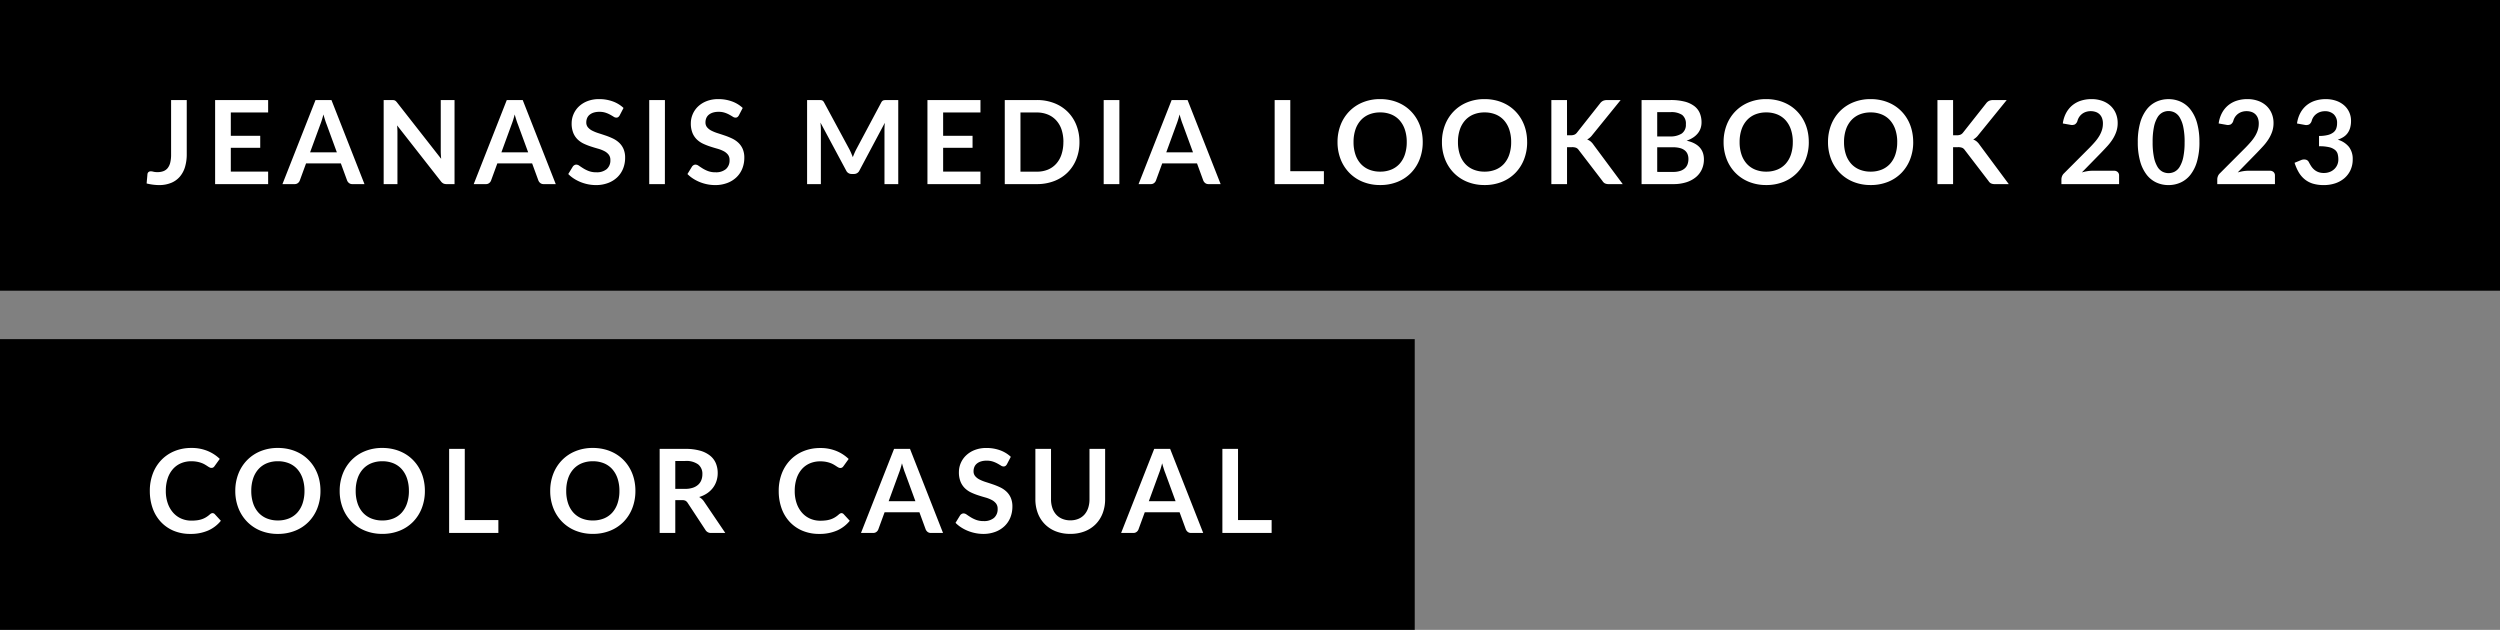
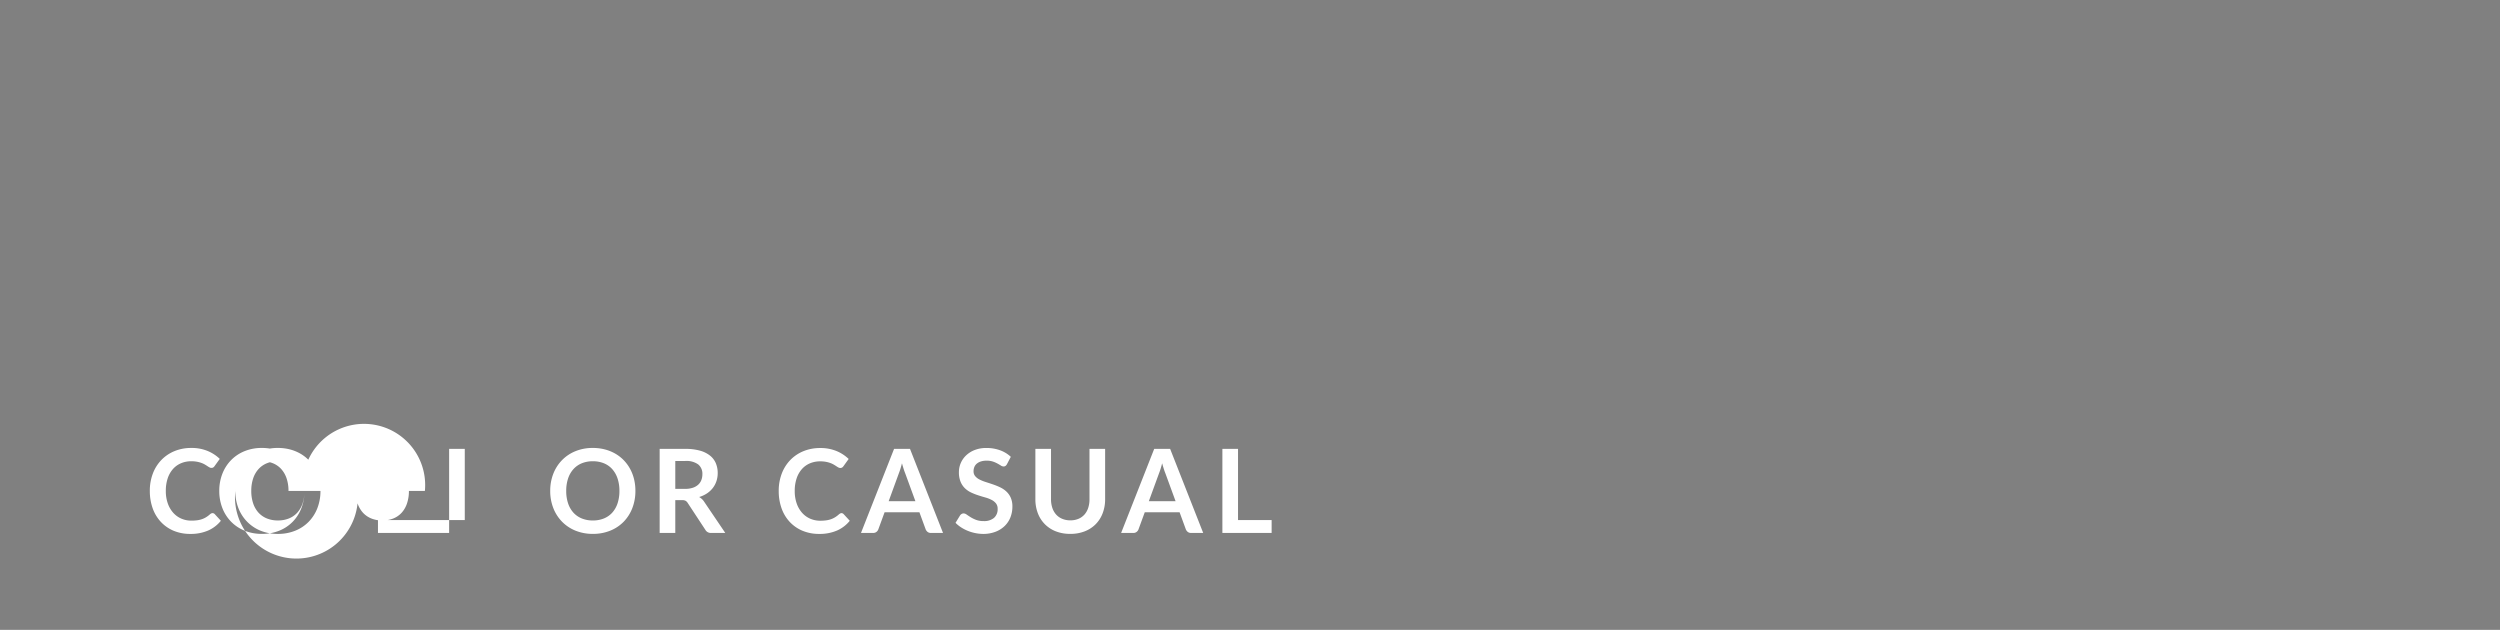
<svg xmlns="http://www.w3.org/2000/svg" width="258" height="65" viewBox="0 0 258 65">
  <rect x="0" y="0" width="258" height="65" fill="#808080" stroke="none" />
  <g id="text" transform="translate(-168 -6142)">
    <g id="グループ_766" data-name="グループ 766" transform="translate(-6.439 -197)">
      <g id="グループ_793" data-name="グループ 793">
-         <rect id="長方形_855" data-name="長方形 855" width="258" height="30" transform="translate(174.439 6339)" />
-         <path id="パス_7012" data-name="パス 7012" d="M4.272-3.084a4.5,4.5,0,0,1-.18,1.32,2.74,2.74,0,0,1-.537,1,2.344,2.344,0,0,1-.891.636A3.217,3.217,0,0,1,1.422.1,5.123,5.123,0,0,1,.786.057,5.725,5.725,0,0,1,.132-.066q.018-.24.042-.48t.042-.48a.344.344,0,0,1,.105-.213A.352.352,0,0,1,.57-1.32a1.138,1.138,0,0,1,.267.042,1.729,1.729,0,0,0,.417.042,1.719,1.719,0,0,0,.606-.1A1.026,1.026,0,0,0,2.3-1.65a1.451,1.451,0,0,0,.267-.561,3.359,3.359,0,0,0,.09-.837V-8.676H4.272ZM8.82-7.392v2.406h3.036v1.242H8.82V-1.29h3.852V0H7.2V-8.676h5.472v1.284ZM19.764-3.276,18.708-6.162q-.078-.192-.162-.456t-.168-.57q-.078.306-.162.573t-.162.465L17-3.276ZM22.614,0H21.366a.533.533,0,0,1-.342-.105.654.654,0,0,1-.2-.261l-.648-1.77H16.584l-.648,1.77a.575.575,0,0,1-.186.252A.519.519,0,0,1,15.408,0h-1.26l3.414-8.676h1.644Zm9.294-8.676V0H31.08a.729.729,0,0,1-.321-.063.751.751,0,0,1-.249-.213L25.98-6.06q.036.4.036.732V0H24.594V-8.676h.846a1.509,1.509,0,0,1,.177.009.425.425,0,0,1,.132.036.433.433,0,0,1,.111.078,1.251,1.251,0,0,1,.12.135L30.528-2.61q-.018-.21-.03-.414T30.486-3.4V-8.676Zm7.6,5.4L38.448-6.162q-.078-.192-.162-.456t-.168-.57q-.078.306-.162.573t-.162.465l-1.05,2.874ZM42.354,0H41.106a.533.533,0,0,1-.342-.105.654.654,0,0,1-.2-.261l-.648-1.77H36.324l-.648,1.77a.575.575,0,0,1-.186.252A.519.519,0,0,1,35.148,0h-1.26L37.3-8.676h1.644Zm6.6-7.1a.557.557,0,0,1-.153.183.341.341,0,0,1-.2.057.518.518,0,0,1-.273-.093q-.147-.093-.351-.207a2.89,2.89,0,0,0-.477-.207,2,2,0,0,0-.645-.093,1.925,1.925,0,0,0-.588.081,1.235,1.235,0,0,0-.423.225.9.9,0,0,0-.255.345,1.133,1.133,0,0,0-.084.441.767.767,0,0,0,.171.51,1.428,1.428,0,0,0,.453.348,4.2,4.2,0,0,0,.642.258q.36.114.738.243a6.951,6.951,0,0,1,.738.3,2.547,2.547,0,0,1,.642.432,1.958,1.958,0,0,1,.453.639,2.219,2.219,0,0,1,.171.918,2.991,2.991,0,0,1-.2,1.1,2.54,2.54,0,0,1-.588.894,2.77,2.77,0,0,1-.945.6A3.479,3.479,0,0,1,46.5.1a4.121,4.121,0,0,1-.816-.081,4.3,4.3,0,0,1-.771-.231,4.13,4.13,0,0,1-.693-.36,3.341,3.341,0,0,1-.576-.468l.474-.774a.506.506,0,0,1,.156-.141.393.393,0,0,1,.2-.057.572.572,0,0,1,.324.123q.174.123.414.273a3.259,3.259,0,0,0,.561.273,2.157,2.157,0,0,0,.771.123,1.583,1.583,0,0,0,1.068-.327,1.174,1.174,0,0,0,.378-.939.872.872,0,0,0-.171-.558,1.38,1.38,0,0,0-.453-.363,3.382,3.382,0,0,0-.642-.249q-.36-.1-.732-.222a6.312,6.312,0,0,1-.732-.288,2.371,2.371,0,0,1-.642-.438,1.993,1.993,0,0,1-.453-.675,2.572,2.572,0,0,1-.171-1,2.365,2.365,0,0,1,.189-.924,2.386,2.386,0,0,1,.549-.8,2.69,2.69,0,0,1,.888-.558,3.261,3.261,0,0,1,1.212-.21,4.047,4.047,0,0,1,1.416.24,3.2,3.2,0,0,1,1.1.672ZM53.616,0H52V-8.676h1.62Zm7.638-7.1a.557.557,0,0,1-.153.183.341.341,0,0,1-.2.057.518.518,0,0,1-.273-.093q-.147-.093-.351-.207a2.891,2.891,0,0,0-.477-.207,2,2,0,0,0-.645-.093,1.925,1.925,0,0,0-.588.081,1.235,1.235,0,0,0-.423.225.9.9,0,0,0-.255.345,1.133,1.133,0,0,0-.084.441.767.767,0,0,0,.171.51,1.428,1.428,0,0,0,.453.348,4.2,4.2,0,0,0,.642.258q.36.114.738.243a6.951,6.951,0,0,1,.738.3,2.547,2.547,0,0,1,.642.432,1.958,1.958,0,0,1,.453.639,2.219,2.219,0,0,1,.171.918,2.991,2.991,0,0,1-.2,1.1,2.54,2.54,0,0,1-.588.894,2.77,2.77,0,0,1-.945.6A3.479,3.479,0,0,1,58.8.1a4.121,4.121,0,0,1-.816-.081,4.3,4.3,0,0,1-.771-.231,4.13,4.13,0,0,1-.693-.36,3.341,3.341,0,0,1-.576-.468l.474-.774a.506.506,0,0,1,.156-.141.393.393,0,0,1,.2-.057.572.572,0,0,1,.324.123q.174.123.414.273a3.259,3.259,0,0,0,.561.273,2.157,2.157,0,0,0,.771.123,1.583,1.583,0,0,0,1.068-.327,1.174,1.174,0,0,0,.378-.939.872.872,0,0,0-.171-.558,1.381,1.381,0,0,0-.453-.363,3.382,3.382,0,0,0-.642-.249q-.36-.1-.732-.222a6.312,6.312,0,0,1-.732-.288,2.371,2.371,0,0,1-.642-.438,1.993,1.993,0,0,1-.453-.675,2.572,2.572,0,0,1-.171-1,2.365,2.365,0,0,1,.189-.924,2.386,2.386,0,0,1,.549-.8,2.69,2.69,0,0,1,.888-.558,3.261,3.261,0,0,1,1.212-.21,4.047,4.047,0,0,1,1.416.24,3.2,3.2,0,0,1,1.1.672ZM77.7-8.676V0H76.278V-5.6q0-.336.036-.726L73.692-1.4a.606.606,0,0,1-.57.354h-.228a.606.606,0,0,1-.57-.354L69.672-6.348q.018.2.03.39t.012.354V0H68.292V-8.676H69.51q.108,0,.186.006a.5.5,0,0,1,.141.03.306.306,0,0,1,.114.078.666.666,0,0,1,.1.144l2.6,4.818q.1.192.189.4t.171.42q.084-.222.174-.429t.192-.4l2.562-4.806a.606.606,0,0,1,.1-.144.333.333,0,0,1,.117-.078.5.5,0,0,1,.141-.03q.078-.006.186-.006Zm4.632,1.284v2.406h3.036v1.242H82.332V-1.29h3.852V0H80.712V-8.676h5.472v1.284ZM96.4-4.338a4.692,4.692,0,0,1-.318,1.752,4.024,4.024,0,0,1-.894,1.374A4,4,0,0,1,93.8-.318,4.887,4.887,0,0,1,92,0H88.692V-8.676H92a4.847,4.847,0,0,1,1.8.321,4.058,4.058,0,0,1,1.386.894,3.993,3.993,0,0,1,.894,1.371A4.692,4.692,0,0,1,96.4-4.338Zm-1.656,0a4.04,4.04,0,0,0-.189-1.281A2.655,2.655,0,0,0,94-6.579a2.382,2.382,0,0,0-.864-.6A2.962,2.962,0,0,0,92-7.392H90.312v6.108H92a2.962,2.962,0,0,0,1.143-.21A2.382,2.382,0,0,0,94-2.1a2.655,2.655,0,0,0,.546-.96A4.04,4.04,0,0,0,94.74-4.338ZM100.518,0H98.9V-8.676h1.62Zm7.6-3.276-1.056-2.886q-.078-.192-.162-.456t-.168-.57q-.078.306-.162.573t-.162.465l-1.05,2.874ZM110.97,0h-1.248a.533.533,0,0,1-.342-.105.654.654,0,0,1-.2-.261l-.648-1.77H104.94l-.648,1.77a.575.575,0,0,1-.186.252.519.519,0,0,1-.342.114H102.5l3.414-8.676h1.644Zm10.656-1.332V0h-5.082V-8.676h1.614v7.344Zm10.2-3.006a4.849,4.849,0,0,1-.315,1.767,4.148,4.148,0,0,1-.891,1.407,4.048,4.048,0,0,1-1.386.927,4.692,4.692,0,0,1-1.8.333,4.676,4.676,0,0,1-1.794-.333,4.08,4.08,0,0,1-1.389-.927,4.163,4.163,0,0,1-.9-1.407,4.809,4.809,0,0,1-.318-1.767,4.809,4.809,0,0,1,.318-1.767,4.163,4.163,0,0,1,.9-1.407,4.08,4.08,0,0,1,1.389-.927,4.676,4.676,0,0,1,1.794-.333,4.869,4.869,0,0,1,1.242.153,4.361,4.361,0,0,1,1.068.432,3.949,3.949,0,0,1,.873.678,4.122,4.122,0,0,1,.657.891,4.366,4.366,0,0,1,.411,1.068A5.081,5.081,0,0,1,131.826-4.338Zm-1.65,0a3.982,3.982,0,0,0-.192-1.281,2.746,2.746,0,0,0-.546-.963,2.338,2.338,0,0,0-.861-.606,2.962,2.962,0,0,0-1.143-.21,2.962,2.962,0,0,0-1.143.21,2.365,2.365,0,0,0-.864.606,2.72,2.72,0,0,0-.549.963,3.982,3.982,0,0,0-.192,1.281,3.982,3.982,0,0,0,.192,1.281,2.689,2.689,0,0,0,.549.96,2.382,2.382,0,0,0,.864.6,2.962,2.962,0,0,0,1.143.21,2.962,2.962,0,0,0,1.143-.21,2.354,2.354,0,0,0,.861-.6,2.714,2.714,0,0,0,.546-.96A3.982,3.982,0,0,0,130.176-4.338Zm12.426,0a4.849,4.849,0,0,1-.315,1.767,4.148,4.148,0,0,1-.891,1.407,4.048,4.048,0,0,1-1.386.927,4.692,4.692,0,0,1-1.8.333,4.676,4.676,0,0,1-1.794-.333,4.08,4.08,0,0,1-1.389-.927,4.162,4.162,0,0,1-.9-1.407,4.809,4.809,0,0,1-.318-1.767,4.809,4.809,0,0,1,.318-1.767,4.162,4.162,0,0,1,.9-1.407,4.08,4.08,0,0,1,1.389-.927,4.676,4.676,0,0,1,1.794-.333,4.869,4.869,0,0,1,1.242.153,4.361,4.361,0,0,1,1.068.432,3.949,3.949,0,0,1,.873.678,4.122,4.122,0,0,1,.657.891,4.366,4.366,0,0,1,.411,1.068A5.081,5.081,0,0,1,142.6-4.338Zm-1.65,0a3.982,3.982,0,0,0-.192-1.281,2.746,2.746,0,0,0-.546-.963,2.338,2.338,0,0,0-.861-.606,2.962,2.962,0,0,0-1.143-.21,2.962,2.962,0,0,0-1.143.21,2.365,2.365,0,0,0-.864.606,2.72,2.72,0,0,0-.549.963,3.982,3.982,0,0,0-.192,1.281,3.982,3.982,0,0,0,.192,1.281,2.689,2.689,0,0,0,.549.96,2.382,2.382,0,0,0,.864.6,2.962,2.962,0,0,0,1.143.21,2.962,2.962,0,0,0,1.143-.21,2.354,2.354,0,0,0,.861-.6,2.714,2.714,0,0,0,.546-.96A3.982,3.982,0,0,0,140.952-4.338Zm5.766-.7h.378a.982.982,0,0,0,.378-.063.64.64,0,0,0,.258-.2l2.394-3.03a.869.869,0,0,1,.315-.267,1.01,1.01,0,0,1,.417-.075h1.392L149.328-5.07a1.623,1.623,0,0,1-.534.468,1.228,1.228,0,0,1,.357.2,1.589,1.589,0,0,1,.3.339L152.466,0h-1.422a.886.886,0,0,1-.429-.081.672.672,0,0,1-.237-.237l-2.454-3.2a.643.643,0,0,0-.264-.228,1.111,1.111,0,0,0-.432-.066h-.51V0H145.1V-8.676h1.614Zm10.938,3.78a2.291,2.291,0,0,0,.756-.108,1.3,1.3,0,0,0,.489-.288,1.055,1.055,0,0,0,.264-.42,1.584,1.584,0,0,0,.081-.51,1.355,1.355,0,0,0-.09-.507.951.951,0,0,0-.282-.384,1.318,1.318,0,0,0-.495-.243,2.757,2.757,0,0,0-.729-.084h-1.626V-1.26Zm-1.632-6.168V-4.92h1.284a2.159,2.159,0,0,0,1.251-.3,1.089,1.089,0,0,0,.423-.954,1.13,1.13,0,0,0-.384-.966,2.008,2.008,0,0,0-1.2-.288ZM157.4-8.676a5.708,5.708,0,0,1,1.458.162,2.773,2.773,0,0,1,.993.462,1.793,1.793,0,0,1,.567.726,2.445,2.445,0,0,1,.18.96,1.893,1.893,0,0,1-.09.585,1.693,1.693,0,0,1-.279.522,2.09,2.09,0,0,1-.48.441,2.9,2.9,0,0,1-.693.336q1.788.4,1.788,1.932a2.463,2.463,0,0,1-.21,1.02,2.25,2.25,0,0,1-.612.807,2.924,2.924,0,0,1-.99.531A4.325,4.325,0,0,1,157.686,0H154.41V-8.676Zm14.268,4.338a4.849,4.849,0,0,1-.315,1.767,4.148,4.148,0,0,1-.891,1.407,4.048,4.048,0,0,1-1.386.927,4.692,4.692,0,0,1-1.8.333,4.676,4.676,0,0,1-1.794-.333,4.08,4.08,0,0,1-1.389-.927,4.162,4.162,0,0,1-.9-1.407,4.809,4.809,0,0,1-.318-1.767,4.809,4.809,0,0,1,.318-1.767,4.162,4.162,0,0,1,.9-1.407,4.08,4.08,0,0,1,1.389-.927,4.676,4.676,0,0,1,1.794-.333,4.869,4.869,0,0,1,1.242.153,4.361,4.361,0,0,1,1.068.432,3.949,3.949,0,0,1,.873.678,4.122,4.122,0,0,1,.657.891,4.366,4.366,0,0,1,.411,1.068A5.081,5.081,0,0,1,171.666-4.338Zm-1.65,0a3.982,3.982,0,0,0-.192-1.281,2.746,2.746,0,0,0-.546-.963,2.338,2.338,0,0,0-.861-.606,2.962,2.962,0,0,0-1.143-.21,2.962,2.962,0,0,0-1.143.21,2.365,2.365,0,0,0-.864.606,2.72,2.72,0,0,0-.549.963,3.982,3.982,0,0,0-.192,1.281,3.982,3.982,0,0,0,.192,1.281,2.689,2.689,0,0,0,.549.96,2.382,2.382,0,0,0,.864.6,2.962,2.962,0,0,0,1.143.21,2.962,2.962,0,0,0,1.143-.21,2.354,2.354,0,0,0,.861-.6,2.714,2.714,0,0,0,.546-.96A3.982,3.982,0,0,0,170.016-4.338Zm12.426,0a4.849,4.849,0,0,1-.315,1.767,4.148,4.148,0,0,1-.891,1.407,4.048,4.048,0,0,1-1.386.927,4.692,4.692,0,0,1-1.8.333,4.676,4.676,0,0,1-1.794-.333,4.08,4.08,0,0,1-1.389-.927,4.162,4.162,0,0,1-.9-1.407,4.809,4.809,0,0,1-.318-1.767,4.809,4.809,0,0,1,.318-1.767,4.162,4.162,0,0,1,.9-1.407,4.08,4.08,0,0,1,1.389-.927,4.676,4.676,0,0,1,1.794-.333,4.869,4.869,0,0,1,1.242.153,4.361,4.361,0,0,1,1.068.432,3.949,3.949,0,0,1,.873.678,4.122,4.122,0,0,1,.657.891A4.366,4.366,0,0,1,182.3-5.55,5.081,5.081,0,0,1,182.442-4.338Zm-1.65,0a3.982,3.982,0,0,0-.192-1.281,2.746,2.746,0,0,0-.546-.963,2.338,2.338,0,0,0-.861-.606,2.962,2.962,0,0,0-1.143-.21,2.962,2.962,0,0,0-1.143.21,2.365,2.365,0,0,0-.864.606,2.72,2.72,0,0,0-.549.963,3.982,3.982,0,0,0-.192,1.281,3.982,3.982,0,0,0,.192,1.281,2.689,2.689,0,0,0,.549.96,2.382,2.382,0,0,0,.864.6,2.962,2.962,0,0,0,1.143.21,2.962,2.962,0,0,0,1.143-.21,2.354,2.354,0,0,0,.861-.6,2.714,2.714,0,0,0,.546-.96A3.982,3.982,0,0,0,180.792-4.338Zm5.766-.7h.378a.982.982,0,0,0,.378-.063.64.64,0,0,0,.258-.2l2.394-3.03a.869.869,0,0,1,.315-.267,1.01,1.01,0,0,1,.417-.075h1.392L189.168-5.07a1.623,1.623,0,0,1-.534.468,1.228,1.228,0,0,1,.357.2,1.589,1.589,0,0,1,.3.339L192.306,0h-1.422a.886.886,0,0,1-.429-.081.672.672,0,0,1-.237-.237l-2.454-3.2a.643.643,0,0,0-.264-.228,1.111,1.111,0,0,0-.432-.066h-.51V0h-1.614V-8.676h1.614Zm16.608,3.66a.528.528,0,0,1,.381.135.471.471,0,0,1,.141.357V0h-5.952V-.492a.883.883,0,0,1,.063-.315.808.808,0,0,1,.2-.3l2.634-2.64q.33-.336.591-.642a4.146,4.146,0,0,0,.435-.606,2.851,2.851,0,0,0,.267-.609,2.247,2.247,0,0,0,.093-.651,1.541,1.541,0,0,0-.09-.549,1.1,1.1,0,0,0-.255-.4,1.055,1.055,0,0,0-.4-.243,1.562,1.562,0,0,0-.519-.081,1.538,1.538,0,0,0-.489.075,1.332,1.332,0,0,0-.4.21,1.332,1.332,0,0,0-.294.315,1.369,1.369,0,0,0-.18.4.656.656,0,0,1-.264.366.74.74,0,0,1-.468.042l-.78-.138a3.218,3.218,0,0,1,.348-1.095,2.626,2.626,0,0,1,.645-.786,2.672,2.672,0,0,1,.888-.474,3.541,3.541,0,0,1,1.077-.159,3.259,3.259,0,0,1,1.1.177,2.469,2.469,0,0,1,.852.5,2.268,2.268,0,0,1,.552.78,2.52,2.52,0,0,1,.2,1.014,2.7,2.7,0,0,1-.141.888,3.692,3.692,0,0,1-.378.78,5.253,5.253,0,0,1-.555.72q-.318.348-.666.708l-1.956,2a4.442,4.442,0,0,1,.561-.129,3.339,3.339,0,0,1,.531-.045Zm8.814-2.958a7.109,7.109,0,0,1-.243,1.971,4.038,4.038,0,0,1-.672,1.383,2.717,2.717,0,0,1-1.014.813A3.005,3.005,0,0,1,208.788.1a2.965,2.965,0,0,1-1.257-.267,2.706,2.706,0,0,1-1.005-.813,4.033,4.033,0,0,1-.666-1.383,7.193,7.193,0,0,1-.24-1.971,7.186,7.186,0,0,1,.24-1.974,4.034,4.034,0,0,1,.666-1.38,2.706,2.706,0,0,1,1.005-.813,2.965,2.965,0,0,1,1.257-.267,3.005,3.005,0,0,1,1.263.267,2.717,2.717,0,0,1,1.014.813,4.04,4.04,0,0,1,.672,1.38A7.1,7.1,0,0,1,211.98-4.338Zm-1.53,0a7.336,7.336,0,0,0-.138-1.56,3.138,3.138,0,0,0-.369-.984,1.346,1.346,0,0,0-.531-.513,1.4,1.4,0,0,0-.624-.147,1.37,1.37,0,0,0-.615.147,1.334,1.334,0,0,0-.525.513,3.145,3.145,0,0,0-.363.984,7.494,7.494,0,0,0-.135,1.56,7.494,7.494,0,0,0,.135,1.56,3.145,3.145,0,0,0,.363.984,1.334,1.334,0,0,0,.525.513,1.37,1.37,0,0,0,.615.147,1.4,1.4,0,0,0,.624-.147,1.346,1.346,0,0,0,.531-.513,3.138,3.138,0,0,0,.369-.984A7.336,7.336,0,0,0,210.45-4.338Zm8.8,2.958a.528.528,0,0,1,.381.135.471.471,0,0,1,.141.357V0h-5.952V-.492a.883.883,0,0,1,.063-.315.808.808,0,0,1,.2-.3l2.634-2.64q.33-.336.591-.642a4.146,4.146,0,0,0,.435-.606,2.851,2.851,0,0,0,.267-.609,2.247,2.247,0,0,0,.093-.651,1.541,1.541,0,0,0-.09-.549,1.1,1.1,0,0,0-.255-.4,1.055,1.055,0,0,0-.4-.243,1.562,1.562,0,0,0-.519-.081,1.538,1.538,0,0,0-.489.075,1.332,1.332,0,0,0-.4.21,1.332,1.332,0,0,0-.294.315,1.369,1.369,0,0,0-.18.4.656.656,0,0,1-.264.366.74.74,0,0,1-.468.042l-.78-.138a3.218,3.218,0,0,1,.348-1.095,2.626,2.626,0,0,1,.645-.786,2.672,2.672,0,0,1,.888-.474,3.541,3.541,0,0,1,1.077-.159,3.259,3.259,0,0,1,1.1.177,2.469,2.469,0,0,1,.852.5,2.268,2.268,0,0,1,.552.78,2.52,2.52,0,0,1,.2,1.014,2.7,2.7,0,0,1-.141.888,3.692,3.692,0,0,1-.378.78,5.253,5.253,0,0,1-.555.72q-.318.348-.666.708l-1.956,2a4.442,4.442,0,0,1,.561-.129,3.339,3.339,0,0,1,.531-.045Zm2.8-4.878a3.218,3.218,0,0,1,.348-1.095,2.625,2.625,0,0,1,.645-.786,2.672,2.672,0,0,1,.888-.474,3.541,3.541,0,0,1,1.077-.159,3.23,3.23,0,0,1,1.083.171,2.472,2.472,0,0,1,.825.474,2.076,2.076,0,0,1,.525.711,2.13,2.13,0,0,1,.183.882,2.582,2.582,0,0,1-.093.729,1.733,1.733,0,0,1-.267.549,1.577,1.577,0,0,1-.432.4,2.689,2.689,0,0,1-.582.27,2.266,2.266,0,0,1,1.164.75,2.029,2.029,0,0,1,.384,1.266,2.609,2.609,0,0,1-.24,1.146,2.462,2.462,0,0,1-.648.837,2.824,2.824,0,0,1-.945.513A3.666,3.666,0,0,1,224.826.1a3.88,3.88,0,0,1-1.14-.15A2.475,2.475,0,0,1,222.84-.5a2.681,2.681,0,0,1-.612-.72A4.86,4.86,0,0,1,221.8-2.2l.654-.27a.785.785,0,0,1,.483-.057.468.468,0,0,1,.327.243q.108.21.237.414a1.679,1.679,0,0,0,.309.363,1.47,1.47,0,0,0,.423.258,1.531,1.531,0,0,0,.579.1,1.64,1.64,0,0,0,.66-.123,1.433,1.433,0,0,0,.471-.321,1.316,1.316,0,0,0,.282-.441,1.359,1.359,0,0,0,.093-.489,2.263,2.263,0,0,0-.066-.567.84.84,0,0,0-.276-.435,1.5,1.5,0,0,0-.6-.282,4.349,4.349,0,0,0-1.053-.1V-4.968a3.75,3.75,0,0,0,.906-.1,1.543,1.543,0,0,0,.573-.267.9.9,0,0,0,.3-.411,1.589,1.589,0,0,0,.084-.528,1.208,1.208,0,0,0-.342-.93,1.286,1.286,0,0,0-.912-.318,1.51,1.51,0,0,0-.486.075,1.382,1.382,0,0,0-.4.21,1.3,1.3,0,0,0-.3.315,1.369,1.369,0,0,0-.18.4.65.65,0,0,1-.267.366.736.736,0,0,1-.465.042Z" transform="translate(189.439 6358)" fill="#fff" />
-       </g>
+         </g>
    </g>
    <g id="グループ_767" data-name="グループ 767" transform="translate(138 22)">
-       <rect id="長方形_855-2" data-name="長方形 855" width="146" height="30" transform="translate(30 6155)" />
-       <path id="パス_7013" data-name="パス 7013" d="M6.924-2.046a.322.322,0,0,1,.234.1l.636.69a3.493,3.493,0,0,1-1.3,1A4.476,4.476,0,0,1,4.644.1a4.374,4.374,0,0,1-1.737-.33A3.829,3.829,0,0,1,1.59-1.152a4.019,4.019,0,0,1-.837-1.4A5.27,5.27,0,0,1,.462-4.338,4.96,4.96,0,0,1,.774-6.129a4.116,4.116,0,0,1,.879-1.4,3.978,3.978,0,0,1,1.353-.915,4.488,4.488,0,0,1,1.74-.327,4.274,4.274,0,0,1,1.683.312,4.009,4.009,0,0,1,1.251.816l-.54.75a.49.49,0,0,1-.123.126.349.349,0,0,1-.207.054.4.4,0,0,1-.186-.051q-.1-.051-.21-.126T6.15-7.056A2.173,2.173,0,0,0,5.8-7.221a2.84,2.84,0,0,0-.459-.126,3.171,3.171,0,0,0-.6-.051,2.676,2.676,0,0,0-1.065.207,2.314,2.314,0,0,0-.831.6,2.766,2.766,0,0,0-.54.96,4.023,4.023,0,0,0-.192,1.293,3.8,3.8,0,0,0,.207,1.3,2.863,2.863,0,0,0,.561.96,2.4,2.4,0,0,0,.834.6,2.578,2.578,0,0,0,1.032.207,4.5,4.5,0,0,0,.6-.036,2.534,2.534,0,0,0,.492-.114,2.184,2.184,0,0,0,.426-.2,2.662,2.662,0,0,0,.4-.3.569.569,0,0,1,.126-.087A.3.3,0,0,1,6.924-2.046ZM18.072-4.338a4.85,4.85,0,0,1-.315,1.767,4.148,4.148,0,0,1-.891,1.407,4.048,4.048,0,0,1-1.386.927A4.692,4.692,0,0,1,13.68.1a4.676,4.676,0,0,1-1.794-.333A4.08,4.08,0,0,1,10.5-1.164a4.163,4.163,0,0,1-.9-1.407,4.809,4.809,0,0,1-.318-1.767A4.809,4.809,0,0,1,9.6-6.105a4.163,4.163,0,0,1,.9-1.407,4.08,4.08,0,0,1,1.389-.927,4.676,4.676,0,0,1,1.794-.333,4.869,4.869,0,0,1,1.242.153,4.361,4.361,0,0,1,1.068.432,3.948,3.948,0,0,1,.873.678,4.121,4.121,0,0,1,.657.891,4.367,4.367,0,0,1,.411,1.068A5.081,5.081,0,0,1,18.072-4.338Zm-1.65,0a3.982,3.982,0,0,0-.192-1.281,2.746,2.746,0,0,0-.546-.963,2.338,2.338,0,0,0-.861-.606A2.962,2.962,0,0,0,13.68-7.4a2.962,2.962,0,0,0-1.143.21,2.365,2.365,0,0,0-.864.606,2.72,2.72,0,0,0-.549.963,3.982,3.982,0,0,0-.192,1.281,3.982,3.982,0,0,0,.192,1.281,2.689,2.689,0,0,0,.549.96,2.382,2.382,0,0,0,.864.6,2.962,2.962,0,0,0,1.143.21,2.962,2.962,0,0,0,1.143-.21,2.354,2.354,0,0,0,.861-.6,2.714,2.714,0,0,0,.546-.96A3.982,3.982,0,0,0,16.422-4.338Zm12.426,0a4.85,4.85,0,0,1-.315,1.767,4.148,4.148,0,0,1-.891,1.407,4.048,4.048,0,0,1-1.386.927,4.692,4.692,0,0,1-1.8.333,4.676,4.676,0,0,1-1.794-.333,4.08,4.08,0,0,1-1.389-.927,4.163,4.163,0,0,1-.9-1.407,4.809,4.809,0,0,1-.318-1.767,4.809,4.809,0,0,1,.318-1.767,4.163,4.163,0,0,1,.9-1.407,4.08,4.08,0,0,1,1.389-.927,4.676,4.676,0,0,1,1.794-.333,4.869,4.869,0,0,1,1.242.153,4.361,4.361,0,0,1,1.068.432,3.948,3.948,0,0,1,.873.678,4.121,4.121,0,0,1,.657.891,4.367,4.367,0,0,1,.411,1.068A5.081,5.081,0,0,1,28.848-4.338Zm-1.65,0a3.982,3.982,0,0,0-.192-1.281,2.746,2.746,0,0,0-.546-.963,2.338,2.338,0,0,0-.861-.606,2.962,2.962,0,0,0-1.143-.21,2.962,2.962,0,0,0-1.143.21,2.365,2.365,0,0,0-.864.606,2.72,2.72,0,0,0-.549.963,3.982,3.982,0,0,0-.192,1.281A3.982,3.982,0,0,0,21.9-3.057a2.689,2.689,0,0,0,.549.96,2.382,2.382,0,0,0,.864.6,2.962,2.962,0,0,0,1.143.21,2.962,2.962,0,0,0,1.143-.21,2.354,2.354,0,0,0,.861-.6,2.714,2.714,0,0,0,.546-.96A3.982,3.982,0,0,0,27.2-4.338Zm9.234,3.006V0H31.35V-8.676h1.614v7.344ZM50.574-4.338a4.85,4.85,0,0,1-.315,1.767,4.148,4.148,0,0,1-.891,1.407,4.048,4.048,0,0,1-1.386.927,4.692,4.692,0,0,1-1.8.333,4.676,4.676,0,0,1-1.794-.333A4.08,4.08,0,0,1,43-1.164a4.163,4.163,0,0,1-.9-1.407,4.809,4.809,0,0,1-.318-1.767A4.809,4.809,0,0,1,42.1-6.105,4.163,4.163,0,0,1,43-7.512a4.08,4.08,0,0,1,1.389-.927,4.676,4.676,0,0,1,1.794-.333,4.869,4.869,0,0,1,1.242.153,4.361,4.361,0,0,1,1.068.432,3.948,3.948,0,0,1,.873.678,4.121,4.121,0,0,1,.657.891,4.367,4.367,0,0,1,.411,1.068A5.081,5.081,0,0,1,50.574-4.338Zm-1.65,0a3.982,3.982,0,0,0-.192-1.281,2.746,2.746,0,0,0-.546-.963,2.338,2.338,0,0,0-.861-.606,2.962,2.962,0,0,0-1.143-.21,2.962,2.962,0,0,0-1.143.21,2.365,2.365,0,0,0-.864.606,2.72,2.72,0,0,0-.549.963,3.982,3.982,0,0,0-.192,1.281,3.982,3.982,0,0,0,.192,1.281,2.689,2.689,0,0,0,.549.96,2.382,2.382,0,0,0,.864.6,2.962,2.962,0,0,0,1.143.21,2.962,2.962,0,0,0,1.143-.21,2.354,2.354,0,0,0,.861-.6,2.714,2.714,0,0,0,.546-.96A3.982,3.982,0,0,0,48.924-4.338Zm6.774-.21a2.5,2.5,0,0,0,.795-.114,1.537,1.537,0,0,0,.558-.315,1.265,1.265,0,0,0,.327-.477,1.649,1.649,0,0,0,.108-.606,1.232,1.232,0,0,0-.435-1.014,2.081,2.081,0,0,0-1.329-.354H54.69v2.88ZM59.85,0H58.392a.64.64,0,0,1-.6-.324L55.968-3.1a.64.64,0,0,0-.225-.222.788.788,0,0,0-.363-.066h-.69V0H53.076V-8.676h2.646a5.5,5.5,0,0,1,1.515.183,2.9,2.9,0,0,1,1.038.513,2.007,2.007,0,0,1,.6.789,2.594,2.594,0,0,1,.192,1.011,2.62,2.62,0,0,1-.129.828,2.4,2.4,0,0,1-.372.708,2.507,2.507,0,0,1-.6.558,3.009,3.009,0,0,1-.813.378,1.577,1.577,0,0,1,.288.213,1.514,1.514,0,0,1,.24.291ZM71.826-2.046a.322.322,0,0,1,.234.1l.636.69a3.493,3.493,0,0,1-1.3,1A4.476,4.476,0,0,1,69.546.1a4.374,4.374,0,0,1-1.737-.33,3.829,3.829,0,0,1-1.317-.918,4.019,4.019,0,0,1-.837-1.4,5.27,5.27,0,0,1-.291-1.782,4.96,4.96,0,0,1,.312-1.791,4.116,4.116,0,0,1,.879-1.4,3.978,3.978,0,0,1,1.353-.915,4.488,4.488,0,0,1,1.74-.327,4.274,4.274,0,0,1,1.683.312,4.01,4.01,0,0,1,1.251.816l-.54.75a.49.49,0,0,1-.123.126.349.349,0,0,1-.207.054.4.4,0,0,1-.186-.051q-.1-.051-.21-.126t-.264-.165a2.173,2.173,0,0,0-.348-.165,2.841,2.841,0,0,0-.459-.126,3.171,3.171,0,0,0-.6-.051,2.676,2.676,0,0,0-1.065.207,2.314,2.314,0,0,0-.831.6,2.766,2.766,0,0,0-.54.96,4.023,4.023,0,0,0-.192,1.293,3.8,3.8,0,0,0,.207,1.3,2.863,2.863,0,0,0,.561.96,2.4,2.4,0,0,0,.834.6,2.578,2.578,0,0,0,1.032.207,4.5,4.5,0,0,0,.6-.036,2.534,2.534,0,0,0,.492-.114,2.184,2.184,0,0,0,.426-.2,2.662,2.662,0,0,0,.4-.3.569.569,0,0,1,.126-.087A.3.3,0,0,1,71.826-2.046Zm7.644-1.23L78.414-6.162q-.078-.192-.162-.456t-.168-.57q-.078.306-.162.573t-.162.465L76.71-3.276ZM82.32,0H81.072a.533.533,0,0,1-.342-.105.654.654,0,0,1-.2-.261l-.648-1.77H76.29l-.648,1.77a.575.575,0,0,1-.186.252A.519.519,0,0,1,75.114,0h-1.26l3.414-8.676h1.644Zm6.6-7.1a.557.557,0,0,1-.153.183.341.341,0,0,1-.2.057.518.518,0,0,1-.273-.093q-.147-.093-.351-.207a2.891,2.891,0,0,0-.477-.207,2,2,0,0,0-.645-.093,1.925,1.925,0,0,0-.588.081,1.235,1.235,0,0,0-.423.225.9.9,0,0,0-.255.345,1.133,1.133,0,0,0-.084.441.767.767,0,0,0,.171.51,1.428,1.428,0,0,0,.453.348,4.2,4.2,0,0,0,.642.258q.36.114.738.243a6.951,6.951,0,0,1,.738.3,2.547,2.547,0,0,1,.642.432,1.958,1.958,0,0,1,.453.639,2.219,2.219,0,0,1,.171.918,2.991,2.991,0,0,1-.2,1.1,2.54,2.54,0,0,1-.588.894,2.77,2.77,0,0,1-.945.6A3.479,3.479,0,0,1,86.466.1,4.121,4.121,0,0,1,85.65.015a4.3,4.3,0,0,1-.771-.231,4.131,4.131,0,0,1-.693-.36,3.341,3.341,0,0,1-.576-.468l.474-.774a.506.506,0,0,1,.156-.141.393.393,0,0,1,.2-.057.572.572,0,0,1,.324.123q.174.123.414.273a3.259,3.259,0,0,0,.561.273,2.157,2.157,0,0,0,.771.123,1.583,1.583,0,0,0,1.068-.327,1.174,1.174,0,0,0,.378-.939.872.872,0,0,0-.171-.558,1.381,1.381,0,0,0-.453-.363,3.382,3.382,0,0,0-.642-.249q-.36-.1-.732-.222a6.312,6.312,0,0,1-.732-.288,2.372,2.372,0,0,1-.642-.438,1.993,1.993,0,0,1-.453-.675,2.572,2.572,0,0,1-.171-1,2.365,2.365,0,0,1,.189-.924A2.386,2.386,0,0,1,84.7-8a2.69,2.69,0,0,1,.888-.558,3.261,3.261,0,0,1,1.212-.21,4.047,4.047,0,0,1,1.416.24,3.2,3.2,0,0,1,1.1.672Zm6.534,5.8a2.131,2.131,0,0,0,.837-.156,1.715,1.715,0,0,0,.621-.438A1.938,1.938,0,0,0,97.3-2.58a2.817,2.817,0,0,0,.135-.9v-5.2h1.614v5.2A4.006,4.006,0,0,1,98.8-2.049a3.256,3.256,0,0,1-.714,1.134,3.24,3.24,0,0,1-1.131.744,4,4,0,0,1-1.5.267,4.018,4.018,0,0,1-1.506-.267,3.24,3.24,0,0,1-1.131-.744A3.256,3.256,0,0,1,92.1-2.049a4.006,4.006,0,0,1-.249-1.431v-5.2h1.614v5.19a2.817,2.817,0,0,0,.135.9,1.943,1.943,0,0,0,.39.687,1.727,1.727,0,0,0,.624.441A2.131,2.131,0,0,0,95.454-1.3ZM106.32-3.276l-1.056-2.886q-.078-.192-.162-.456t-.168-.57q-.078.306-.162.573t-.162.465l-1.05,2.874ZM109.17,0h-1.248a.533.533,0,0,1-.342-.105.654.654,0,0,1-.2-.261l-.648-1.77H103.14l-.648,1.77a.575.575,0,0,1-.186.252.519.519,0,0,1-.342.114H100.7l3.414-8.676h1.644Zm7.062-1.332V0H111.15V-8.676h1.614v7.344Z" transform="translate(45 6175)" fill="#fff" />
+       <path id="パス_7013" data-name="パス 7013" d="M6.924-2.046a.322.322,0,0,1,.234.1l.636.69a3.493,3.493,0,0,1-1.3,1A4.476,4.476,0,0,1,4.644.1a4.374,4.374,0,0,1-1.737-.33A3.829,3.829,0,0,1,1.59-1.152a4.019,4.019,0,0,1-.837-1.4A5.27,5.27,0,0,1,.462-4.338,4.96,4.96,0,0,1,.774-6.129a4.116,4.116,0,0,1,.879-1.4,3.978,3.978,0,0,1,1.353-.915,4.488,4.488,0,0,1,1.74-.327,4.274,4.274,0,0,1,1.683.312,4.009,4.009,0,0,1,1.251.816l-.54.75a.49.49,0,0,1-.123.126.349.349,0,0,1-.207.054.4.4,0,0,1-.186-.051q-.1-.051-.21-.126T6.15-7.056A2.173,2.173,0,0,0,5.8-7.221a2.84,2.84,0,0,0-.459-.126,3.171,3.171,0,0,0-.6-.051,2.676,2.676,0,0,0-1.065.207,2.314,2.314,0,0,0-.831.6,2.766,2.766,0,0,0-.54.96,4.023,4.023,0,0,0-.192,1.293,3.8,3.8,0,0,0,.207,1.3,2.863,2.863,0,0,0,.561.96,2.4,2.4,0,0,0,.834.6,2.578,2.578,0,0,0,1.032.207,4.5,4.5,0,0,0,.6-.036,2.534,2.534,0,0,0,.492-.114,2.184,2.184,0,0,0,.426-.2,2.662,2.662,0,0,0,.4-.3.569.569,0,0,1,.126-.087A.3.3,0,0,1,6.924-2.046ZM18.072-4.338a4.85,4.85,0,0,1-.315,1.767,4.148,4.148,0,0,1-.891,1.407,4.048,4.048,0,0,1-1.386.927A4.692,4.692,0,0,1,13.68.1a4.676,4.676,0,0,1-1.794-.333A4.08,4.08,0,0,1,10.5-1.164a4.163,4.163,0,0,1-.9-1.407,4.809,4.809,0,0,1-.318-1.767A4.809,4.809,0,0,1,9.6-6.105a4.163,4.163,0,0,1,.9-1.407,4.08,4.08,0,0,1,1.389-.927,4.676,4.676,0,0,1,1.794-.333,4.869,4.869,0,0,1,1.242.153,4.361,4.361,0,0,1,1.068.432,3.948,3.948,0,0,1,.873.678,4.121,4.121,0,0,1,.657.891,4.367,4.367,0,0,1,.411,1.068A5.081,5.081,0,0,1,18.072-4.338Zm-1.65,0a3.982,3.982,0,0,0-.192-1.281,2.746,2.746,0,0,0-.546-.963,2.338,2.338,0,0,0-.861-.606A2.962,2.962,0,0,0,13.68-7.4a2.962,2.962,0,0,0-1.143.21,2.365,2.365,0,0,0-.864.606,2.72,2.72,0,0,0-.549.963,3.982,3.982,0,0,0-.192,1.281,3.982,3.982,0,0,0,.192,1.281,2.689,2.689,0,0,0,.549.96,2.382,2.382,0,0,0,.864.6,2.962,2.962,0,0,0,1.143.21,2.962,2.962,0,0,0,1.143-.21,2.354,2.354,0,0,0,.861-.6,2.714,2.714,0,0,0,.546-.96A3.982,3.982,0,0,0,16.422-4.338Za4.85,4.85,0,0,1-.315,1.767,4.148,4.148,0,0,1-.891,1.407,4.048,4.048,0,0,1-1.386.927,4.692,4.692,0,0,1-1.8.333,4.676,4.676,0,0,1-1.794-.333,4.08,4.08,0,0,1-1.389-.927,4.163,4.163,0,0,1-.9-1.407,4.809,4.809,0,0,1-.318-1.767,4.809,4.809,0,0,1,.318-1.767,4.163,4.163,0,0,1,.9-1.407,4.08,4.08,0,0,1,1.389-.927,4.676,4.676,0,0,1,1.794-.333,4.869,4.869,0,0,1,1.242.153,4.361,4.361,0,0,1,1.068.432,3.948,3.948,0,0,1,.873.678,4.121,4.121,0,0,1,.657.891,4.367,4.367,0,0,1,.411,1.068A5.081,5.081,0,0,1,28.848-4.338Zm-1.65,0a3.982,3.982,0,0,0-.192-1.281,2.746,2.746,0,0,0-.546-.963,2.338,2.338,0,0,0-.861-.606,2.962,2.962,0,0,0-1.143-.21,2.962,2.962,0,0,0-1.143.21,2.365,2.365,0,0,0-.864.606,2.72,2.72,0,0,0-.549.963,3.982,3.982,0,0,0-.192,1.281A3.982,3.982,0,0,0,21.9-3.057a2.689,2.689,0,0,0,.549.96,2.382,2.382,0,0,0,.864.6,2.962,2.962,0,0,0,1.143.21,2.962,2.962,0,0,0,1.143-.21,2.354,2.354,0,0,0,.861-.6,2.714,2.714,0,0,0,.546-.96A3.982,3.982,0,0,0,27.2-4.338Zm9.234,3.006V0H31.35V-8.676h1.614v7.344ZM50.574-4.338a4.85,4.85,0,0,1-.315,1.767,4.148,4.148,0,0,1-.891,1.407,4.048,4.048,0,0,1-1.386.927,4.692,4.692,0,0,1-1.8.333,4.676,4.676,0,0,1-1.794-.333A4.08,4.08,0,0,1,43-1.164a4.163,4.163,0,0,1-.9-1.407,4.809,4.809,0,0,1-.318-1.767A4.809,4.809,0,0,1,42.1-6.105,4.163,4.163,0,0,1,43-7.512a4.08,4.08,0,0,1,1.389-.927,4.676,4.676,0,0,1,1.794-.333,4.869,4.869,0,0,1,1.242.153,4.361,4.361,0,0,1,1.068.432,3.948,3.948,0,0,1,.873.678,4.121,4.121,0,0,1,.657.891,4.367,4.367,0,0,1,.411,1.068A5.081,5.081,0,0,1,50.574-4.338Zm-1.65,0a3.982,3.982,0,0,0-.192-1.281,2.746,2.746,0,0,0-.546-.963,2.338,2.338,0,0,0-.861-.606,2.962,2.962,0,0,0-1.143-.21,2.962,2.962,0,0,0-1.143.21,2.365,2.365,0,0,0-.864.606,2.72,2.72,0,0,0-.549.963,3.982,3.982,0,0,0-.192,1.281,3.982,3.982,0,0,0,.192,1.281,2.689,2.689,0,0,0,.549.96,2.382,2.382,0,0,0,.864.6,2.962,2.962,0,0,0,1.143.21,2.962,2.962,0,0,0,1.143-.21,2.354,2.354,0,0,0,.861-.6,2.714,2.714,0,0,0,.546-.96A3.982,3.982,0,0,0,48.924-4.338Zm6.774-.21a2.5,2.5,0,0,0,.795-.114,1.537,1.537,0,0,0,.558-.315,1.265,1.265,0,0,0,.327-.477,1.649,1.649,0,0,0,.108-.606,1.232,1.232,0,0,0-.435-1.014,2.081,2.081,0,0,0-1.329-.354H54.69v2.88ZM59.85,0H58.392a.64.64,0,0,1-.6-.324L55.968-3.1a.64.64,0,0,0-.225-.222.788.788,0,0,0-.363-.066h-.69V0H53.076V-8.676h2.646a5.5,5.5,0,0,1,1.515.183,2.9,2.9,0,0,1,1.038.513,2.007,2.007,0,0,1,.6.789,2.594,2.594,0,0,1,.192,1.011,2.62,2.62,0,0,1-.129.828,2.4,2.4,0,0,1-.372.708,2.507,2.507,0,0,1-.6.558,3.009,3.009,0,0,1-.813.378,1.577,1.577,0,0,1,.288.213,1.514,1.514,0,0,1,.24.291ZM71.826-2.046a.322.322,0,0,1,.234.1l.636.69a3.493,3.493,0,0,1-1.3,1A4.476,4.476,0,0,1,69.546.1a4.374,4.374,0,0,1-1.737-.33,3.829,3.829,0,0,1-1.317-.918,4.019,4.019,0,0,1-.837-1.4,5.27,5.27,0,0,1-.291-1.782,4.96,4.96,0,0,1,.312-1.791,4.116,4.116,0,0,1,.879-1.4,3.978,3.978,0,0,1,1.353-.915,4.488,4.488,0,0,1,1.74-.327,4.274,4.274,0,0,1,1.683.312,4.01,4.01,0,0,1,1.251.816l-.54.75a.49.49,0,0,1-.123.126.349.349,0,0,1-.207.054.4.4,0,0,1-.186-.051q-.1-.051-.21-.126t-.264-.165a2.173,2.173,0,0,0-.348-.165,2.841,2.841,0,0,0-.459-.126,3.171,3.171,0,0,0-.6-.051,2.676,2.676,0,0,0-1.065.207,2.314,2.314,0,0,0-.831.6,2.766,2.766,0,0,0-.54.96,4.023,4.023,0,0,0-.192,1.293,3.8,3.8,0,0,0,.207,1.3,2.863,2.863,0,0,0,.561.96,2.4,2.4,0,0,0,.834.6,2.578,2.578,0,0,0,1.032.207,4.5,4.5,0,0,0,.6-.036,2.534,2.534,0,0,0,.492-.114,2.184,2.184,0,0,0,.426-.2,2.662,2.662,0,0,0,.4-.3.569.569,0,0,1,.126-.087A.3.3,0,0,1,71.826-2.046Zm7.644-1.23L78.414-6.162q-.078-.192-.162-.456t-.168-.57q-.078.306-.162.573t-.162.465L76.71-3.276ZM82.32,0H81.072a.533.533,0,0,1-.342-.105.654.654,0,0,1-.2-.261l-.648-1.77H76.29l-.648,1.77a.575.575,0,0,1-.186.252A.519.519,0,0,1,75.114,0h-1.26l3.414-8.676h1.644Zm6.6-7.1a.557.557,0,0,1-.153.183.341.341,0,0,1-.2.057.518.518,0,0,1-.273-.093q-.147-.093-.351-.207a2.891,2.891,0,0,0-.477-.207,2,2,0,0,0-.645-.093,1.925,1.925,0,0,0-.588.081,1.235,1.235,0,0,0-.423.225.9.9,0,0,0-.255.345,1.133,1.133,0,0,0-.084.441.767.767,0,0,0,.171.51,1.428,1.428,0,0,0,.453.348,4.2,4.2,0,0,0,.642.258q.36.114.738.243a6.951,6.951,0,0,1,.738.3,2.547,2.547,0,0,1,.642.432,1.958,1.958,0,0,1,.453.639,2.219,2.219,0,0,1,.171.918,2.991,2.991,0,0,1-.2,1.1,2.54,2.54,0,0,1-.588.894,2.77,2.77,0,0,1-.945.6A3.479,3.479,0,0,1,86.466.1,4.121,4.121,0,0,1,85.65.015a4.3,4.3,0,0,1-.771-.231,4.131,4.131,0,0,1-.693-.36,3.341,3.341,0,0,1-.576-.468l.474-.774a.506.506,0,0,1,.156-.141.393.393,0,0,1,.2-.057.572.572,0,0,1,.324.123q.174.123.414.273a3.259,3.259,0,0,0,.561.273,2.157,2.157,0,0,0,.771.123,1.583,1.583,0,0,0,1.068-.327,1.174,1.174,0,0,0,.378-.939.872.872,0,0,0-.171-.558,1.381,1.381,0,0,0-.453-.363,3.382,3.382,0,0,0-.642-.249q-.36-.1-.732-.222a6.312,6.312,0,0,1-.732-.288,2.372,2.372,0,0,1-.642-.438,1.993,1.993,0,0,1-.453-.675,2.572,2.572,0,0,1-.171-1,2.365,2.365,0,0,1,.189-.924A2.386,2.386,0,0,1,84.7-8a2.69,2.69,0,0,1,.888-.558,3.261,3.261,0,0,1,1.212-.21,4.047,4.047,0,0,1,1.416.24,3.2,3.2,0,0,1,1.1.672Zm6.534,5.8a2.131,2.131,0,0,0,.837-.156,1.715,1.715,0,0,0,.621-.438A1.938,1.938,0,0,0,97.3-2.58a2.817,2.817,0,0,0,.135-.9v-5.2h1.614v5.2A4.006,4.006,0,0,1,98.8-2.049a3.256,3.256,0,0,1-.714,1.134,3.24,3.24,0,0,1-1.131.744,4,4,0,0,1-1.5.267,4.018,4.018,0,0,1-1.506-.267,3.24,3.24,0,0,1-1.131-.744A3.256,3.256,0,0,1,92.1-2.049a4.006,4.006,0,0,1-.249-1.431v-5.2h1.614v5.19a2.817,2.817,0,0,0,.135.9,1.943,1.943,0,0,0,.39.687,1.727,1.727,0,0,0,.624.441A2.131,2.131,0,0,0,95.454-1.3ZM106.32-3.276l-1.056-2.886q-.078-.192-.162-.456t-.168-.57q-.078.306-.162.573t-.162.465l-1.05,2.874ZM109.17,0h-1.248a.533.533,0,0,1-.342-.105.654.654,0,0,1-.2-.261l-.648-1.77H103.14l-.648,1.77a.575.575,0,0,1-.186.252.519.519,0,0,1-.342.114H100.7l3.414-8.676h1.644Zm7.062-1.332V0H111.15V-8.676h1.614v7.344Z" transform="translate(45 6175)" fill="#fff" />
    </g>
  </g>
</svg>